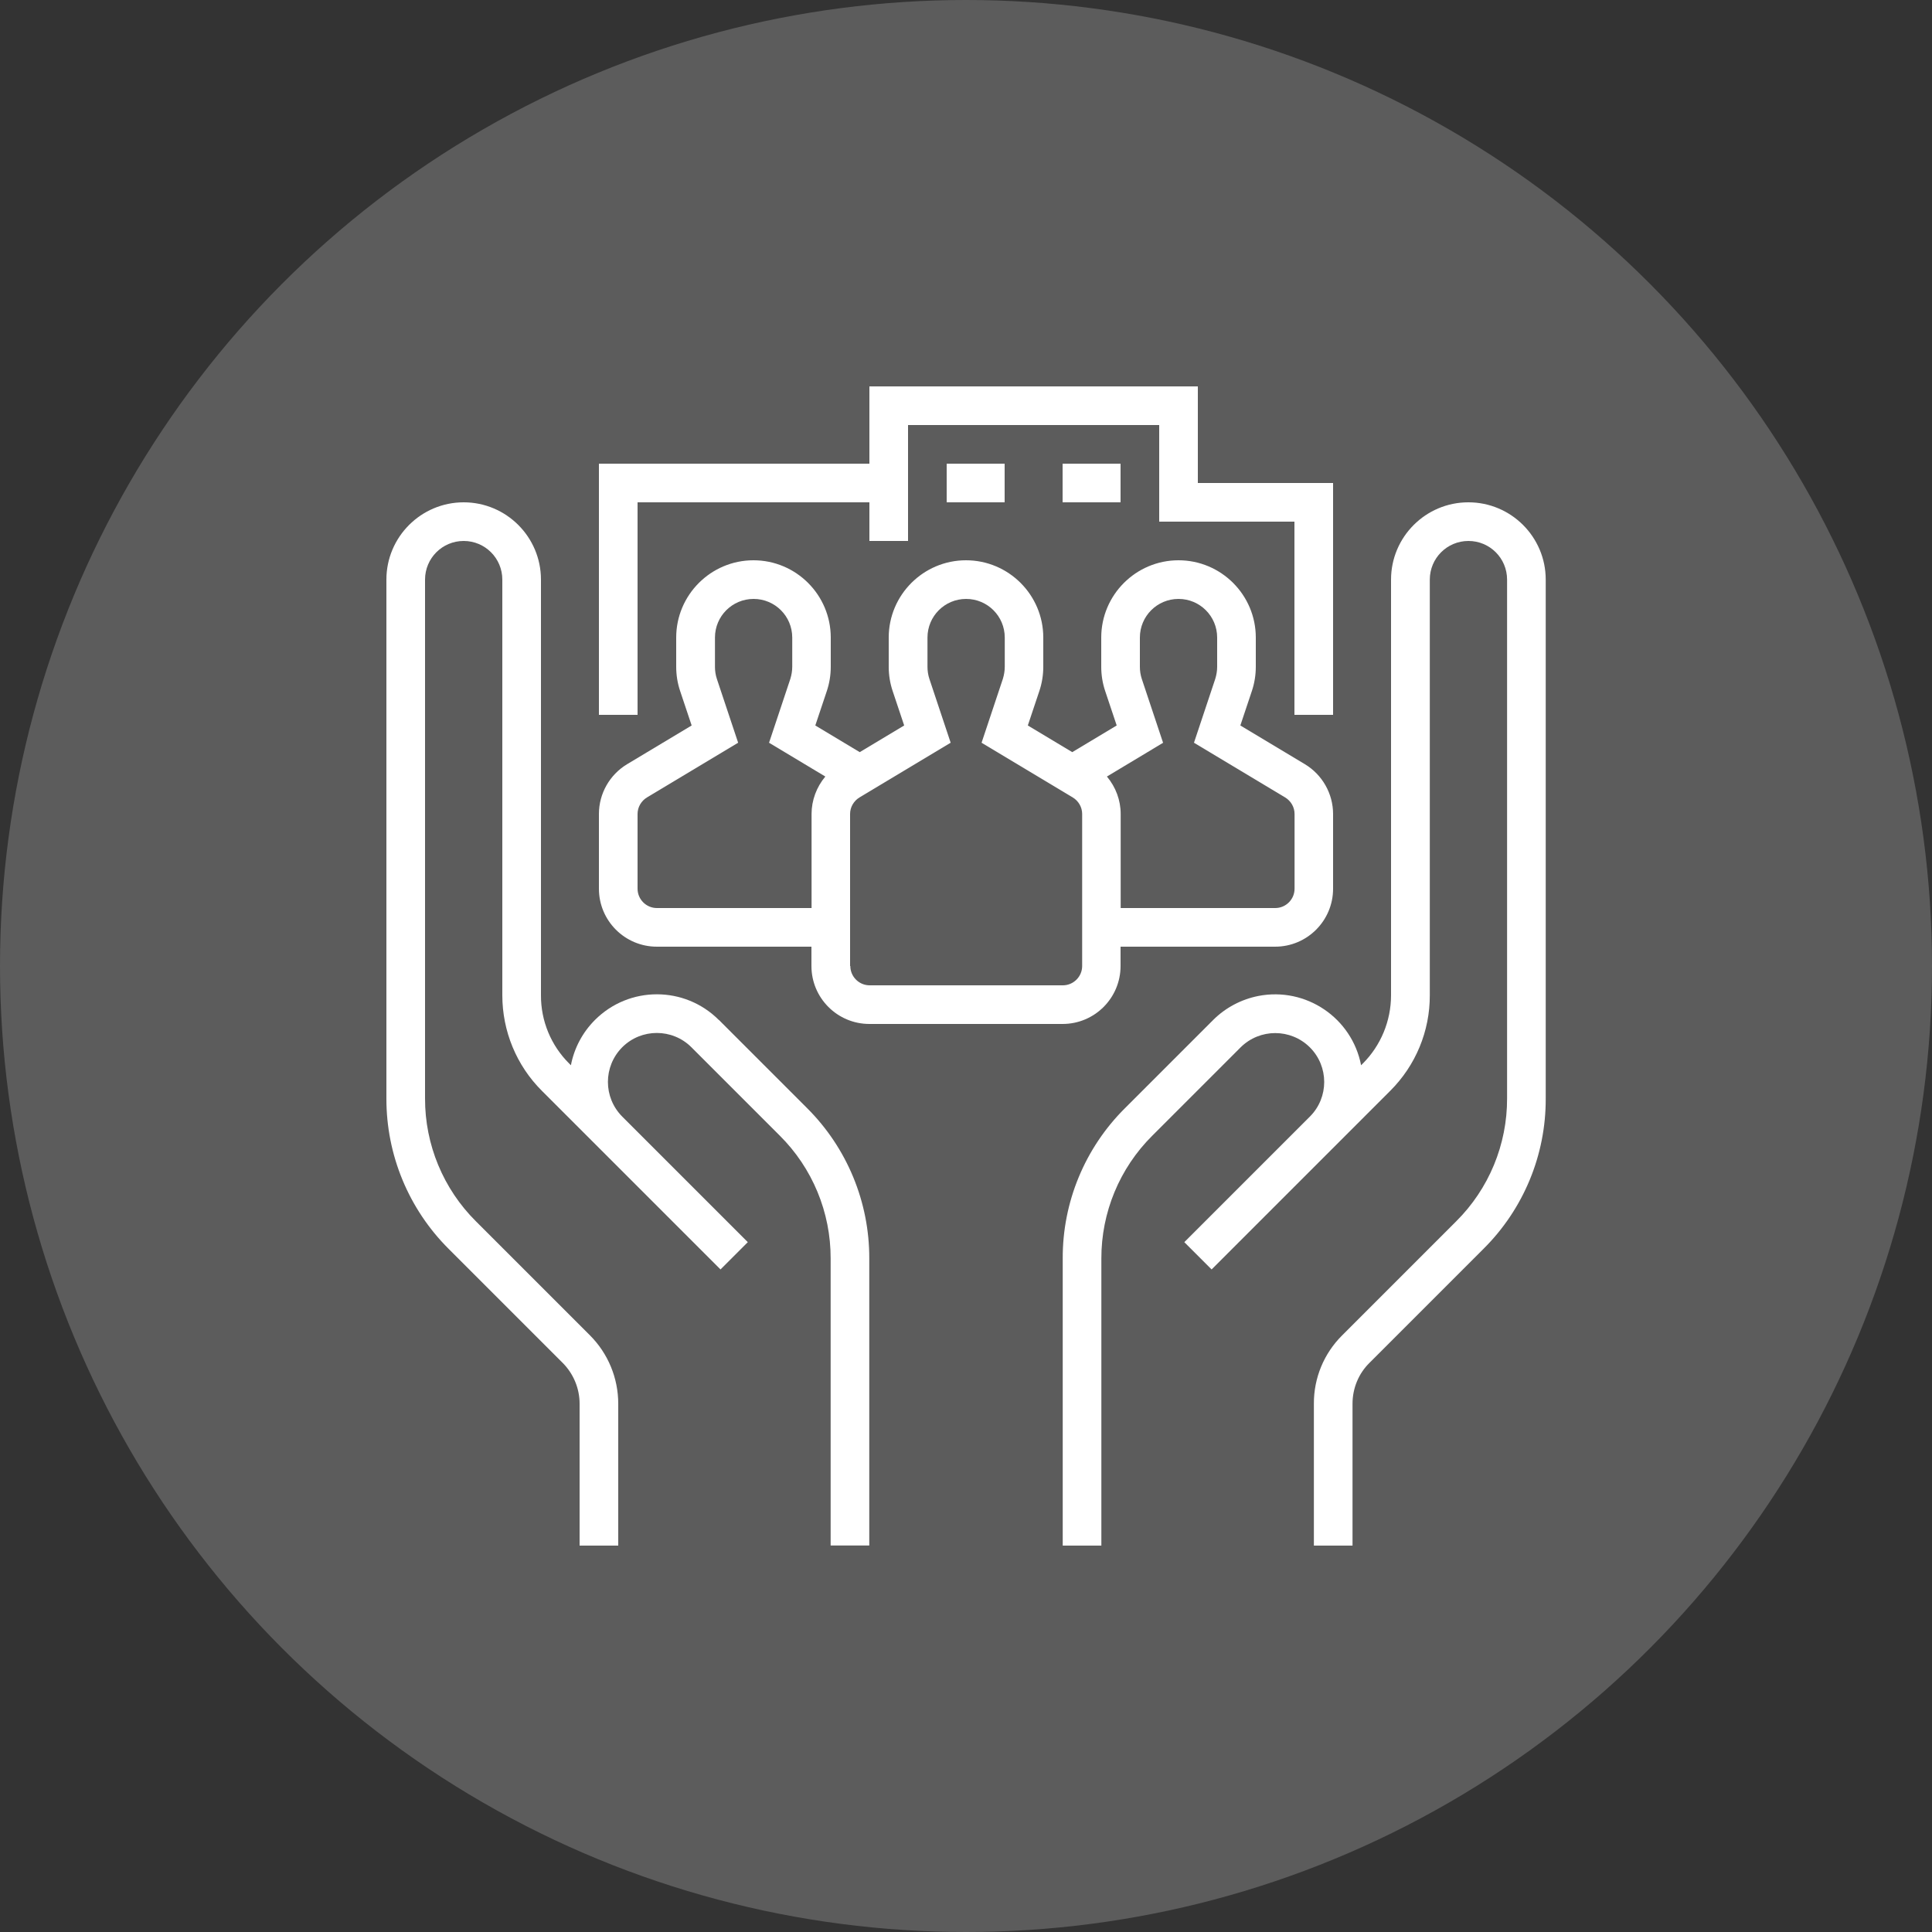
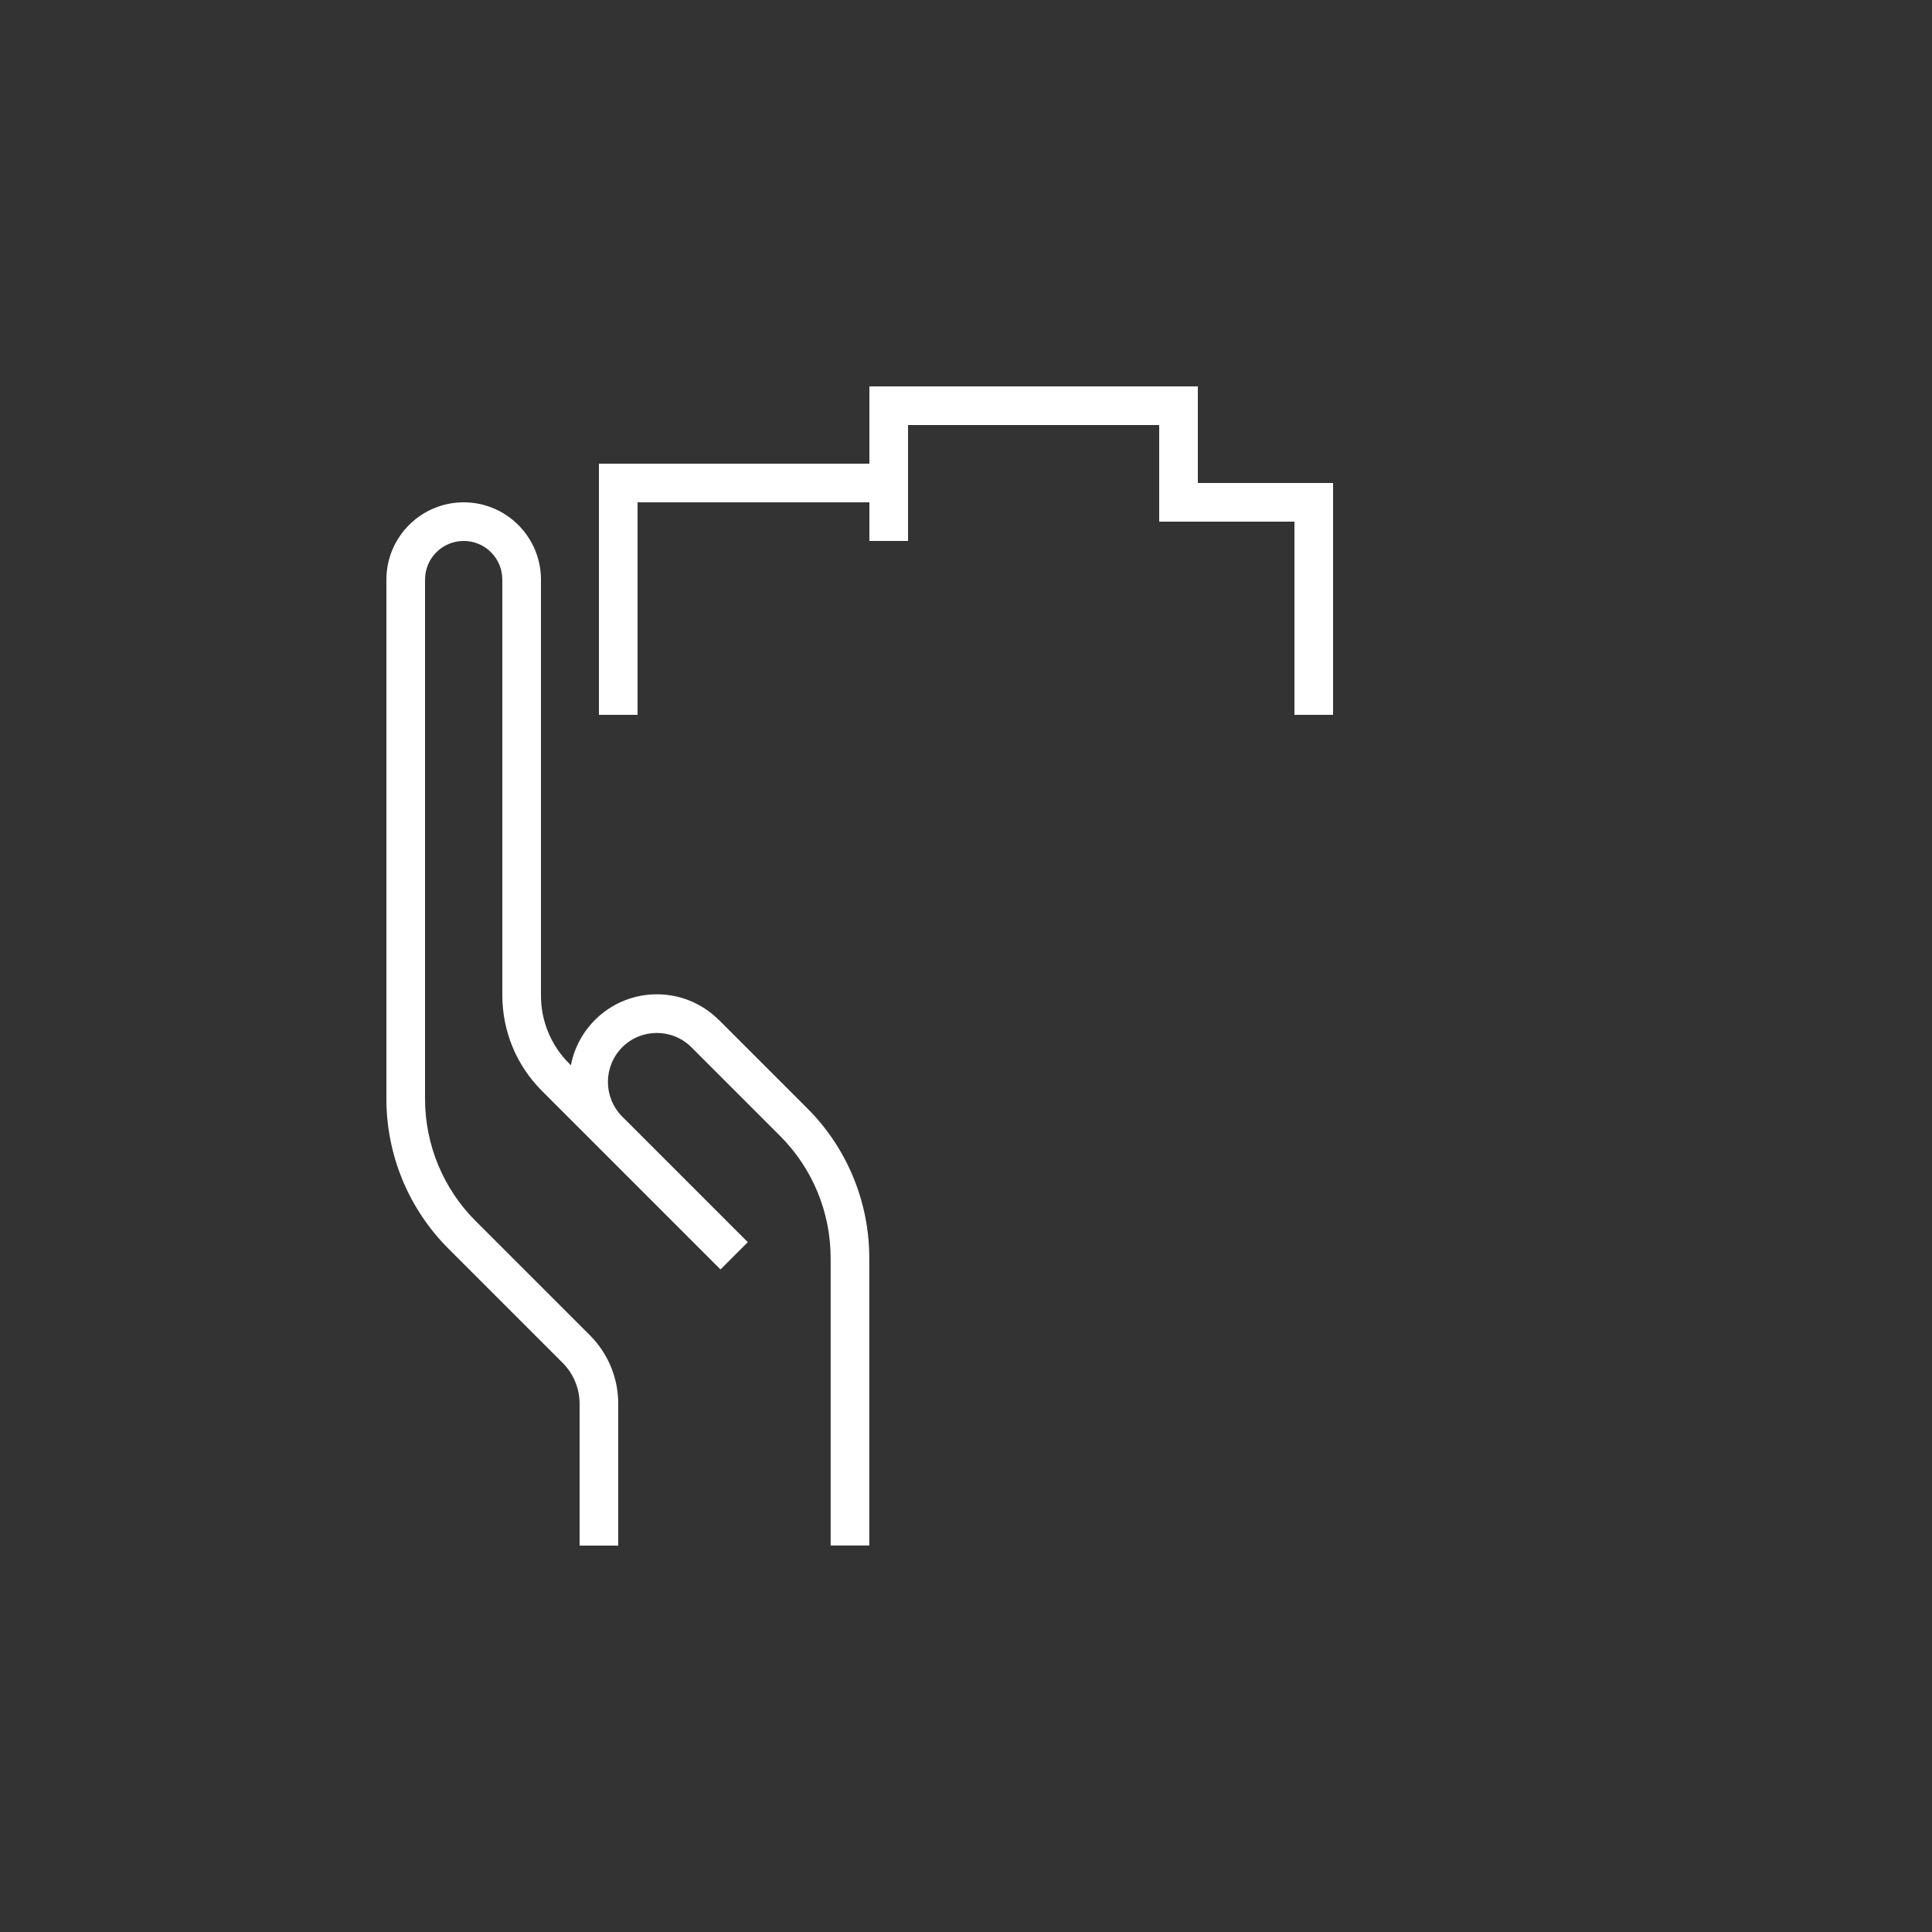
<svg xmlns="http://www.w3.org/2000/svg" id="Camada_2" data-name="Camada 2" viewBox="0 0 160 160">
  <rect x="0" y="0" width="160" height="160" fill="#333333" stroke="none" />
  <defs>
    <style>
      .cls-1 {
        opacity: .2;
      }

      .cls-1, .cls-2 {
        fill: #fff;
      }
    </style>
  </defs>
  <g id="Camada_1-2" data-name="Camada 1">
    <g>
-       <circle class="cls-1" cx="80" cy="80" r="80" />
      <g id="_OUTLINE" data-name=" OUTLINE">
        <path class="cls-2" d="M59.53,84.47c-2.83-2.83-7.42-2.84-10.26,0-1.02,1.02-1.72,2.33-1.99,3.75l-.14-.14c-1.51-1.5-2.35-3.53-2.34-5.66v-34.42c0-3.53-2.87-6.4-6.4-6.4s-6.4,2.87-6.4,6.4v42.97c-.01,4.67,1.84,9.15,5.15,12.45l9.44,9.44c.9.9,1.41,2.12,1.41,3.39v11.75h3.2v-11.75c0-2.12-.84-4.16-2.34-5.66l-9.44-9.44c-2.71-2.69-4.23-6.36-4.22-10.18v-42.97c0-1.77,1.43-3.2,3.2-3.2s3.2,1.43,3.2,3.2v34.42c0,2.97,1.17,5.82,3.28,7.92l14.79,14.79,2.26-2.26-10.4-10.4c-1.58-1.59-1.58-4.15,0-5.74,1.58-1.58,4.15-1.58,5.73,0l7.31,7.31c2.71,2.69,4.23,6.36,4.22,10.18v23.77h3.2v-23.77c.01-4.67-1.84-9.15-5.15-12.45l-7.31-7.31Z" />
-         <path class="cls-2" d="M121.6,41.6c-3.53,0-6.4,2.87-6.4,6.4v34.42c0,2.12-.84,4.16-2.34,5.66l-.14.14c-.76-3.93-4.57-6.5-8.5-5.74-1.42.28-2.73.97-3.75,1.99l-7.31,7.31c-3.31,3.29-5.17,7.77-5.15,12.45v23.77h3.2v-23.77c-.01-3.82,1.51-7.49,4.22-10.18l7.31-7.31c1.59-1.58,4.15-1.58,5.74,0,1.58,1.58,1.58,4.15,0,5.73l-10.4,10.4,2.26,2.26,14.79-14.79c2.11-2.1,3.29-4.95,3.28-7.92v-34.42c0-1.77,1.43-3.2,3.2-3.2s3.2,1.43,3.2,3.2v42.97c.01,3.82-1.51,7.49-4.22,10.18l-9.44,9.44c-1.51,1.5-2.35,3.53-2.34,5.66v11.75h3.2v-11.75c0-1.27.5-2.5,1.41-3.39l9.44-9.44c3.31-3.29,5.17-7.77,5.15-12.45v-42.97c0-3.53-2.87-6.4-6.4-6.4Z" />
-         <path class="cls-2" d="M92.8,80v-1.6h12.8c2.65,0,4.8-2.15,4.8-4.8v-6.19c0-1.68-.89-3.25-2.33-4.12l-5.35-3.21.95-2.84c.22-.65.33-1.34.33-2.02v-2.42c0-3.53-2.87-6.4-6.4-6.4s-6.4,2.87-6.4,6.4v2.42c0,.69.11,1.37.33,2.02l.95,2.84-3.68,2.21-3.68-2.21.95-2.84c.22-.65.33-1.34.33-2.02v-2.42c0-3.53-2.87-6.4-6.4-6.4s-6.4,2.87-6.4,6.4v2.42c0,.69.11,1.37.33,2.02l.95,2.84-3.68,2.21-3.68-2.21.95-2.84c.22-.65.33-1.34.33-2.02v-2.42c0-3.53-2.87-6.4-6.4-6.4s-6.4,2.87-6.4,6.4v2.42c0,.69.11,1.37.33,2.02l.95,2.84-5.35,3.21c-1.44.87-2.33,2.43-2.33,4.12v6.19c0,2.65,2.15,4.8,4.8,4.8h12.8v1.6c0,2.65,2.15,4.8,4.8,4.8h16c2.65,0,4.8-2.15,4.8-4.8ZM96.32,61.51l-1.76-5.28c-.11-.33-.16-.67-.16-1.01v-2.42c0-1.77,1.43-3.2,3.2-3.2s3.2,1.43,3.2,3.2v2.42c0,.34-.06.69-.16,1.01l-1.76,5.28,7.55,4.53c.48.29.78.81.78,1.37v6.19c0,.88-.72,1.6-1.6,1.6h-12.8v-7.79c0-1.14-.41-2.23-1.14-3.1l4.66-2.8ZM54.4,75.2c-.88,0-1.6-.72-1.6-1.6v-6.19c0-.56.3-1.08.78-1.37l7.55-4.53-1.76-5.28c-.11-.33-.16-.67-.16-1.01v-2.42c0-1.77,1.43-3.2,3.2-3.2s3.2,1.43,3.2,3.2v2.42c0,.34-.06.69-.16,1.01l-1.76,5.28,4.66,2.8c-.73.87-1.14,1.97-1.14,3.1v7.79h-12.8ZM70.4,80v-12.59c0-.56.3-1.08.78-1.37l7.55-4.53-1.76-5.28c-.11-.33-.16-.67-.16-1.01v-2.42c0-1.77,1.43-3.2,3.2-3.2s3.2,1.43,3.2,3.2v2.42c0,.34-.06.69-.16,1.01l-1.76,5.28,7.55,4.53c.48.29.78.81.78,1.37v12.59c0,.88-.72,1.6-1.6,1.6h-16c-.88,0-1.6-.72-1.6-1.6Z" />
        <polygon class="cls-2" points="52.8 41.6 72 41.6 72 44.8 75.2 44.8 75.2 35.2 96 35.2 96 43.2 107.2 43.2 107.2 59.2 110.4 59.2 110.4 40 99.2 40 99.2 32 72 32 72 38.4 49.6 38.4 49.6 59.2 52.8 59.2 52.8 41.6" />
-         <rect class="cls-2" x="78.4" y="38.4" width="4.8" height="3.2" />
-         <rect class="cls-2" x="88" y="38.4" width="4.8" height="3.2" />
      </g>
    </g>
  </g>
</svg>